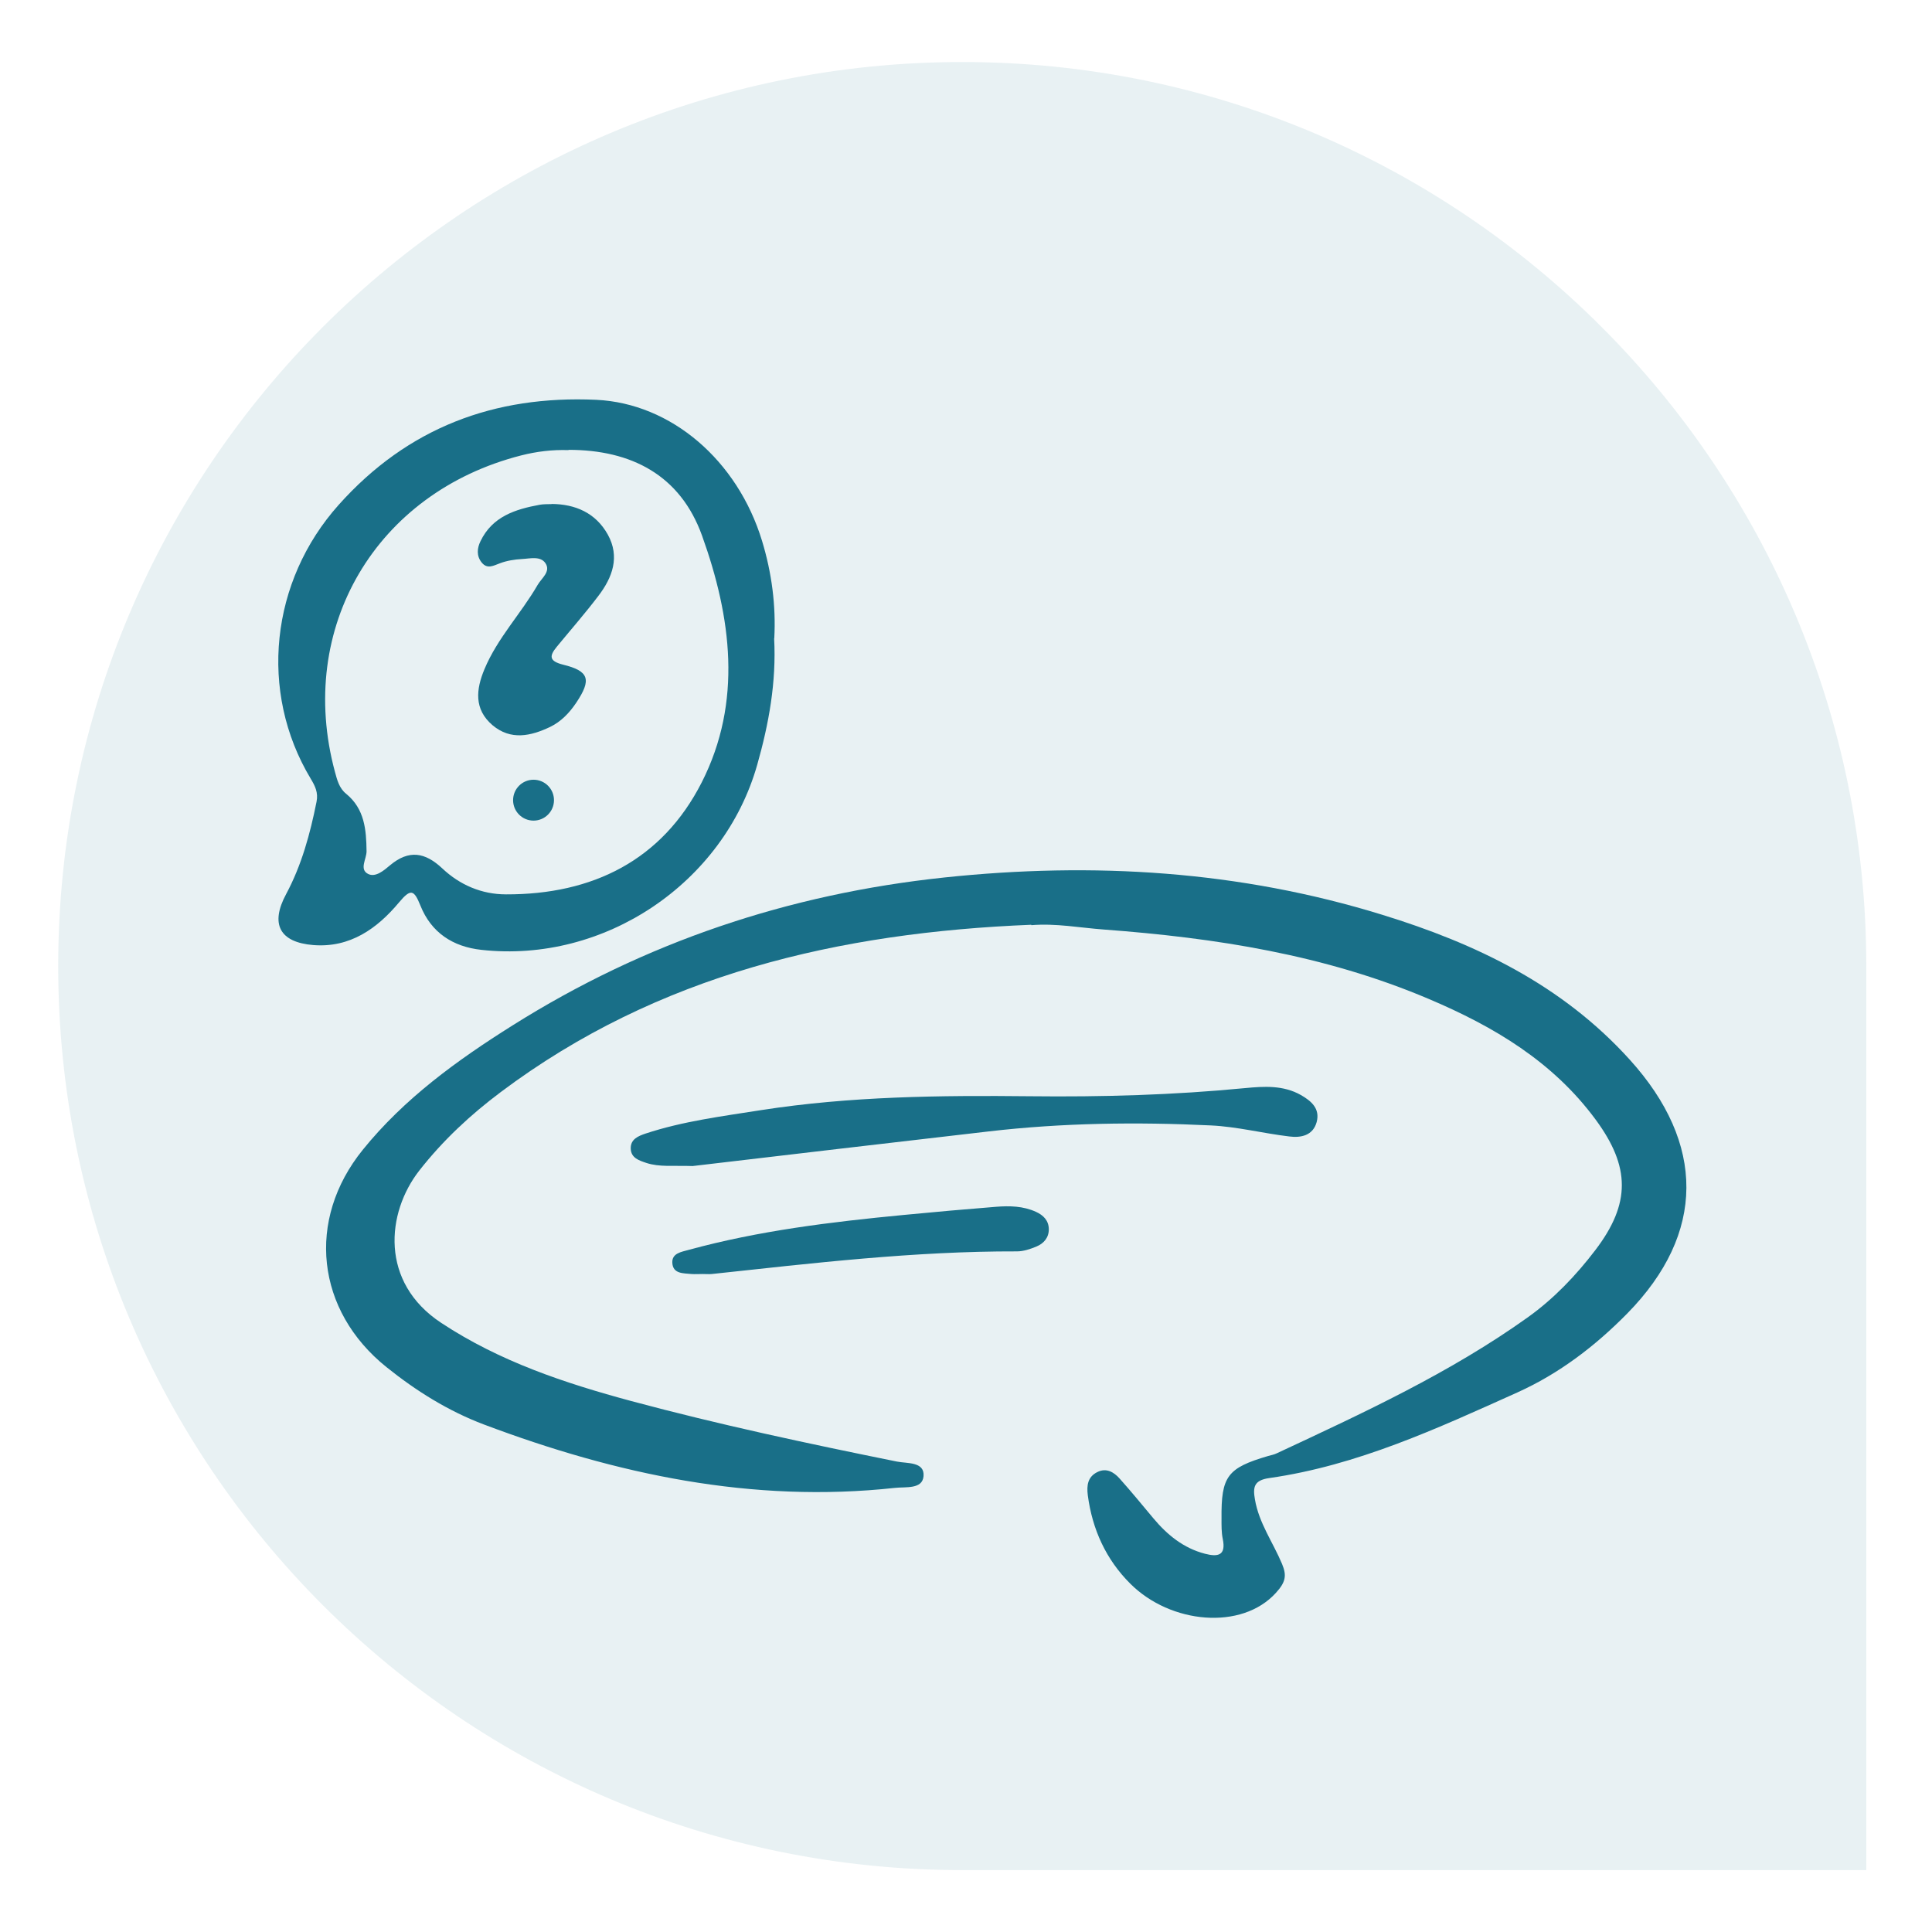
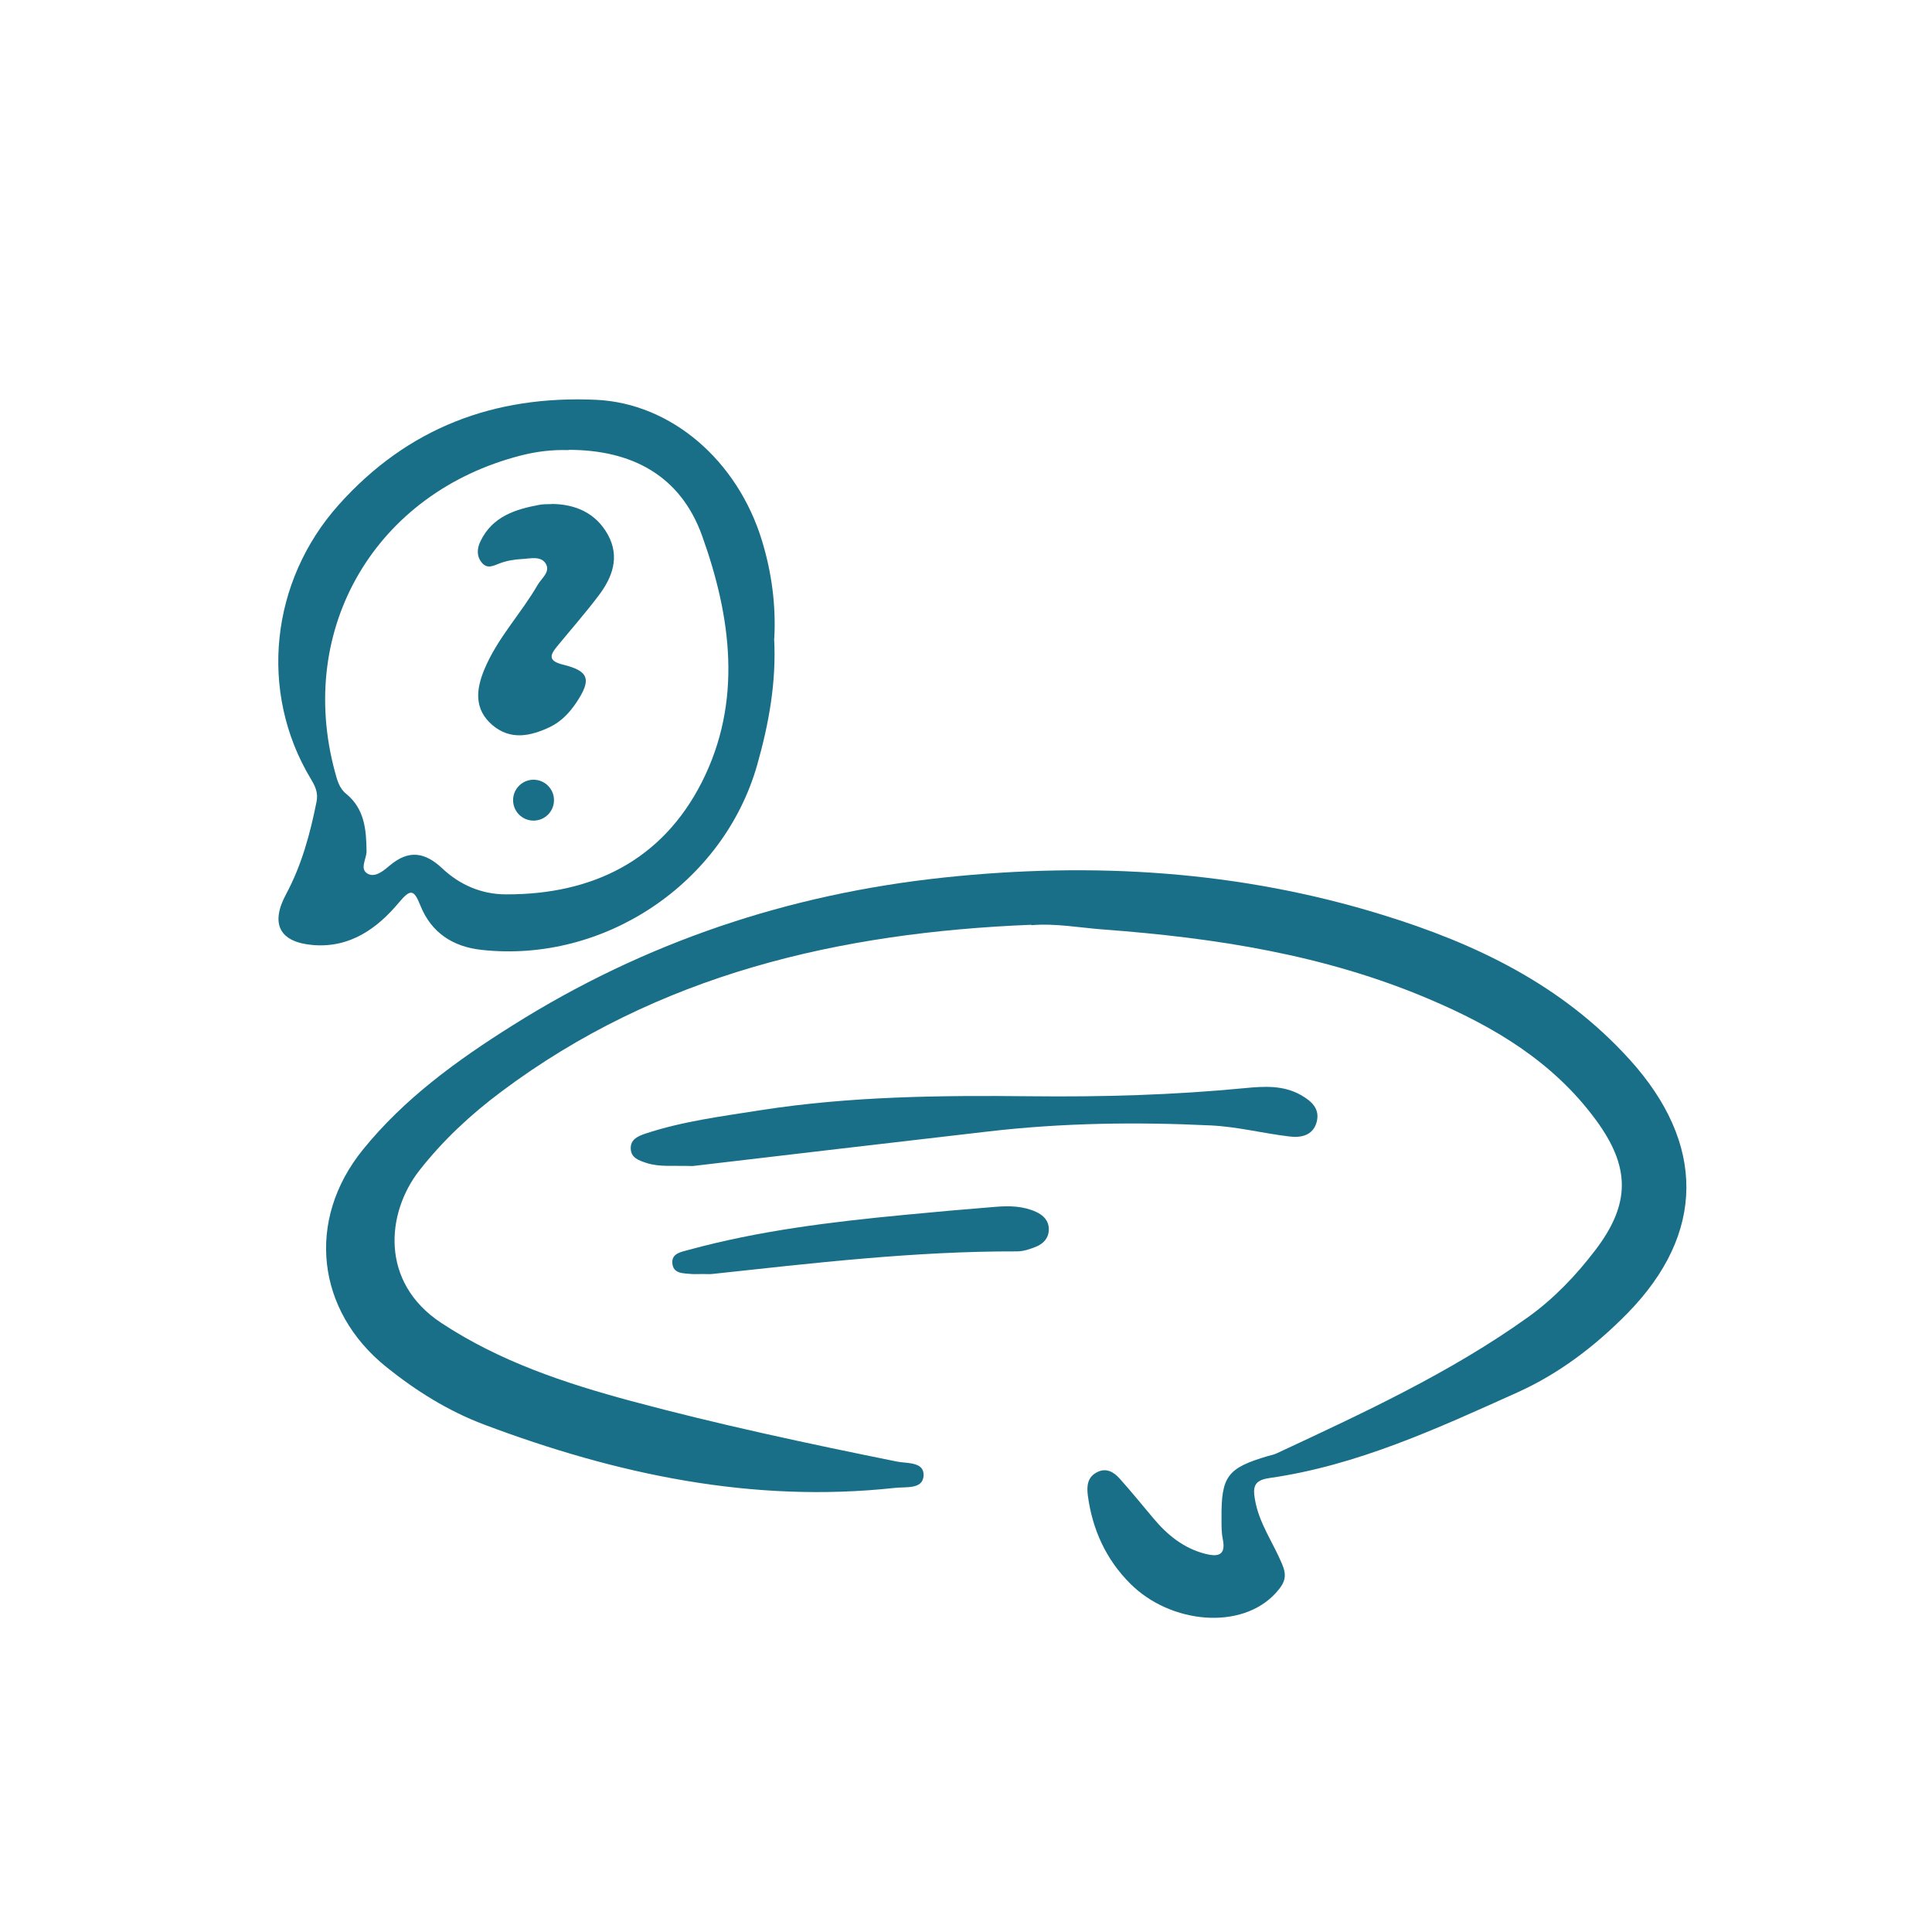
<svg xmlns="http://www.w3.org/2000/svg" id="Ebene_1" data-name="Ebene 1" viewBox="0 0 141.73 141.73">
  <defs>
    <style>
      .cls-1 {
        opacity: .1;
      }

      .cls-1, .cls-2 {
        fill: #196f88;
        stroke-width: 0px;
      }
    </style>
  </defs>
-   <path class="cls-1" d="M4.27,70.87c0,36.63,29.69,66.32,66.32,66.32h66.32s0-66.32,0-66.32c0-36.62-29.7-66.32-66.32-66.32-36.63,0-66.32,29.7-66.32,66.32Z" />
  <g>
    <path class="cls-2" d="M75.65,67.84c-14.07.57-27.38,3.62-38.91,12.27-2.23,1.67-4.25,3.55-5.98,5.76-2.43,3.11-2.9,8.2,1.6,11.17,4.3,2.84,9.06,4.42,13.95,5.74,6.44,1.73,12.96,3.12,19.49,4.44.73.15,2.04-.01,1.95,1.07-.08.98-1.31.77-2.1.86-10.46,1.14-20.43-.99-30.15-4.65-2.62-.99-4.97-2.46-7.15-4.21-5.16-4.14-5.91-10.79-1.73-15.95,3.04-3.76,6.93-6.57,10.97-9.11,9.7-6.11,20.27-9.65,31.7-10.86,10.91-1.15,21.64-.5,32.12,2.74,6.85,2.11,13.18,5.13,18.16,10.64,5.53,6.12,5.58,12.72-.19,18.6-2.37,2.41-5.01,4.42-8.07,5.8-5.87,2.64-11.74,5.36-18.2,6.28-1.11.16-1.21.65-1.05,1.56.29,1.74,1.33,3.16,1.99,4.74.36.86.26,1.34-.45,2.12-2.51,2.77-7.73,2.28-10.68-.67-1.78-1.77-2.79-3.98-3.12-6.49-.09-.72-.01-1.35.7-1.7.66-.33,1.21,0,1.63.47.85.95,1.66,1.94,2.48,2.92,1.02,1.22,2.21,2.19,3.78,2.6.93.24,1.57.16,1.31-1.09-.1-.48-.09-.99-.09-1.49-.03-3.11.43-3.71,3.42-4.59.21-.06.44-.1.64-.2,6.34-2.96,12.7-5.89,18.42-9.98,1.9-1.36,3.53-3.07,4.94-4.92,2.61-3.42,2.57-6.12.03-9.57-3.14-4.26-7.46-6.83-12.25-8.86-7.63-3.24-15.65-4.48-23.83-5.09-1.77-.13-3.53-.47-5.32-.32Z" />
    <path class="cls-2" d="M56.79,46.83c.17,3.22-.39,6.27-1.24,9.27-2.47,8.71-11.24,14.58-20.24,13.58-2.1-.23-3.68-1.27-4.47-3.25-.47-1.17-.71-1.25-1.56-.24-1.61,1.93-3.6,3.35-6.29,3.14-2.49-.2-3.18-1.55-2-3.74,1.14-2.13,1.76-4.42,2.23-6.77.14-.68-.11-1.17-.43-1.7-3.83-6.38-2.95-14.49,2.06-20.09,5.06-5.66,11.42-8.04,18.89-7.7,5.5.26,10.36,4.44,12.16,10.34.72,2.36,1.03,4.77.9,7.16ZM41.7,33.02c-1.18-.04-2.33.1-3.47.39-10.66,2.72-16.51,12.66-13.66,23.21.16.59.31,1.2.82,1.61,1.36,1.11,1.48,2.64,1.5,4.22,0,.57-.55,1.32.11,1.66.55.28,1.17-.26,1.62-.64,1.38-1.15,2.56-.95,3.82.23,1.29,1.22,2.9,1.91,4.68,1.91,6.35.02,11.45-2.5,14.36-8.22,3-5.91,2.17-12.12.02-18.1-1.6-4.44-5.19-6.29-9.79-6.29Z" />
    <path class="cls-2" d="M50.81,85.54c-1.42-.05-2.43.09-3.4-.23-.53-.18-1.12-.36-1.14-1.05-.02-.69.55-.92,1.08-1.1,2.75-.91,5.62-1.27,8.47-1.72,6.55-1.02,13.15-1.09,19.75-1.02,5.27.06,10.54-.09,15.79-.6,1.37-.13,2.78-.22,4.07.51.77.44,1.42,1,1.16,1.98-.27,1-1.16,1.17-2.01,1.06-1.93-.23-3.83-.72-5.76-.81-5.43-.26-10.87-.19-16.29.44-7.38.85-14.75,1.72-21.72,2.54Z" />
    <path class="cls-2" d="M51.55,93.46c-.28,0-.56.02-.83,0-.59-.06-1.36,0-1.4-.83-.03-.7.67-.79,1.2-.94,5.16-1.41,10.44-2.05,15.75-2.56,2.26-.22,4.53-.42,6.79-.6,1-.08,2-.06,2.94.37.53.24.93.63.94,1.26.01.63-.37,1.06-.9,1.28-.45.19-.96.36-1.44.36-7.5-.02-14.94.86-22.38,1.66-.22.02-.44,0-.67,0h0Z" />
    <path class="cls-2" d="M40.46,36.97c1.74.01,3.24.65,4.13,2.25.9,1.63.34,3.14-.69,4.49-.97,1.28-2.03,2.49-3.05,3.73-.57.69-.57,1.06.46,1.32,1.92.47,2.09,1.1.97,2.78-.5.75-1.12,1.4-1.93,1.79-1.41.67-2.88,1-4.22-.13-1.37-1.17-1.21-2.63-.59-4.11.95-2.28,2.68-4.07,3.9-6.18.29-.5.99-.98.57-1.6-.37-.54-1.13-.33-1.72-.3-.54.03-1.11.12-1.61.31-.49.18-.93.45-1.34-.05-.4-.49-.34-1.06-.09-1.57.87-1.81,2.55-2.34,4.34-2.67.27-.05.55-.04.88-.05Z" />
    <circle class="cls-2" cx="39.14" cy="58.7" r="1.5" />
  </g>
</svg>